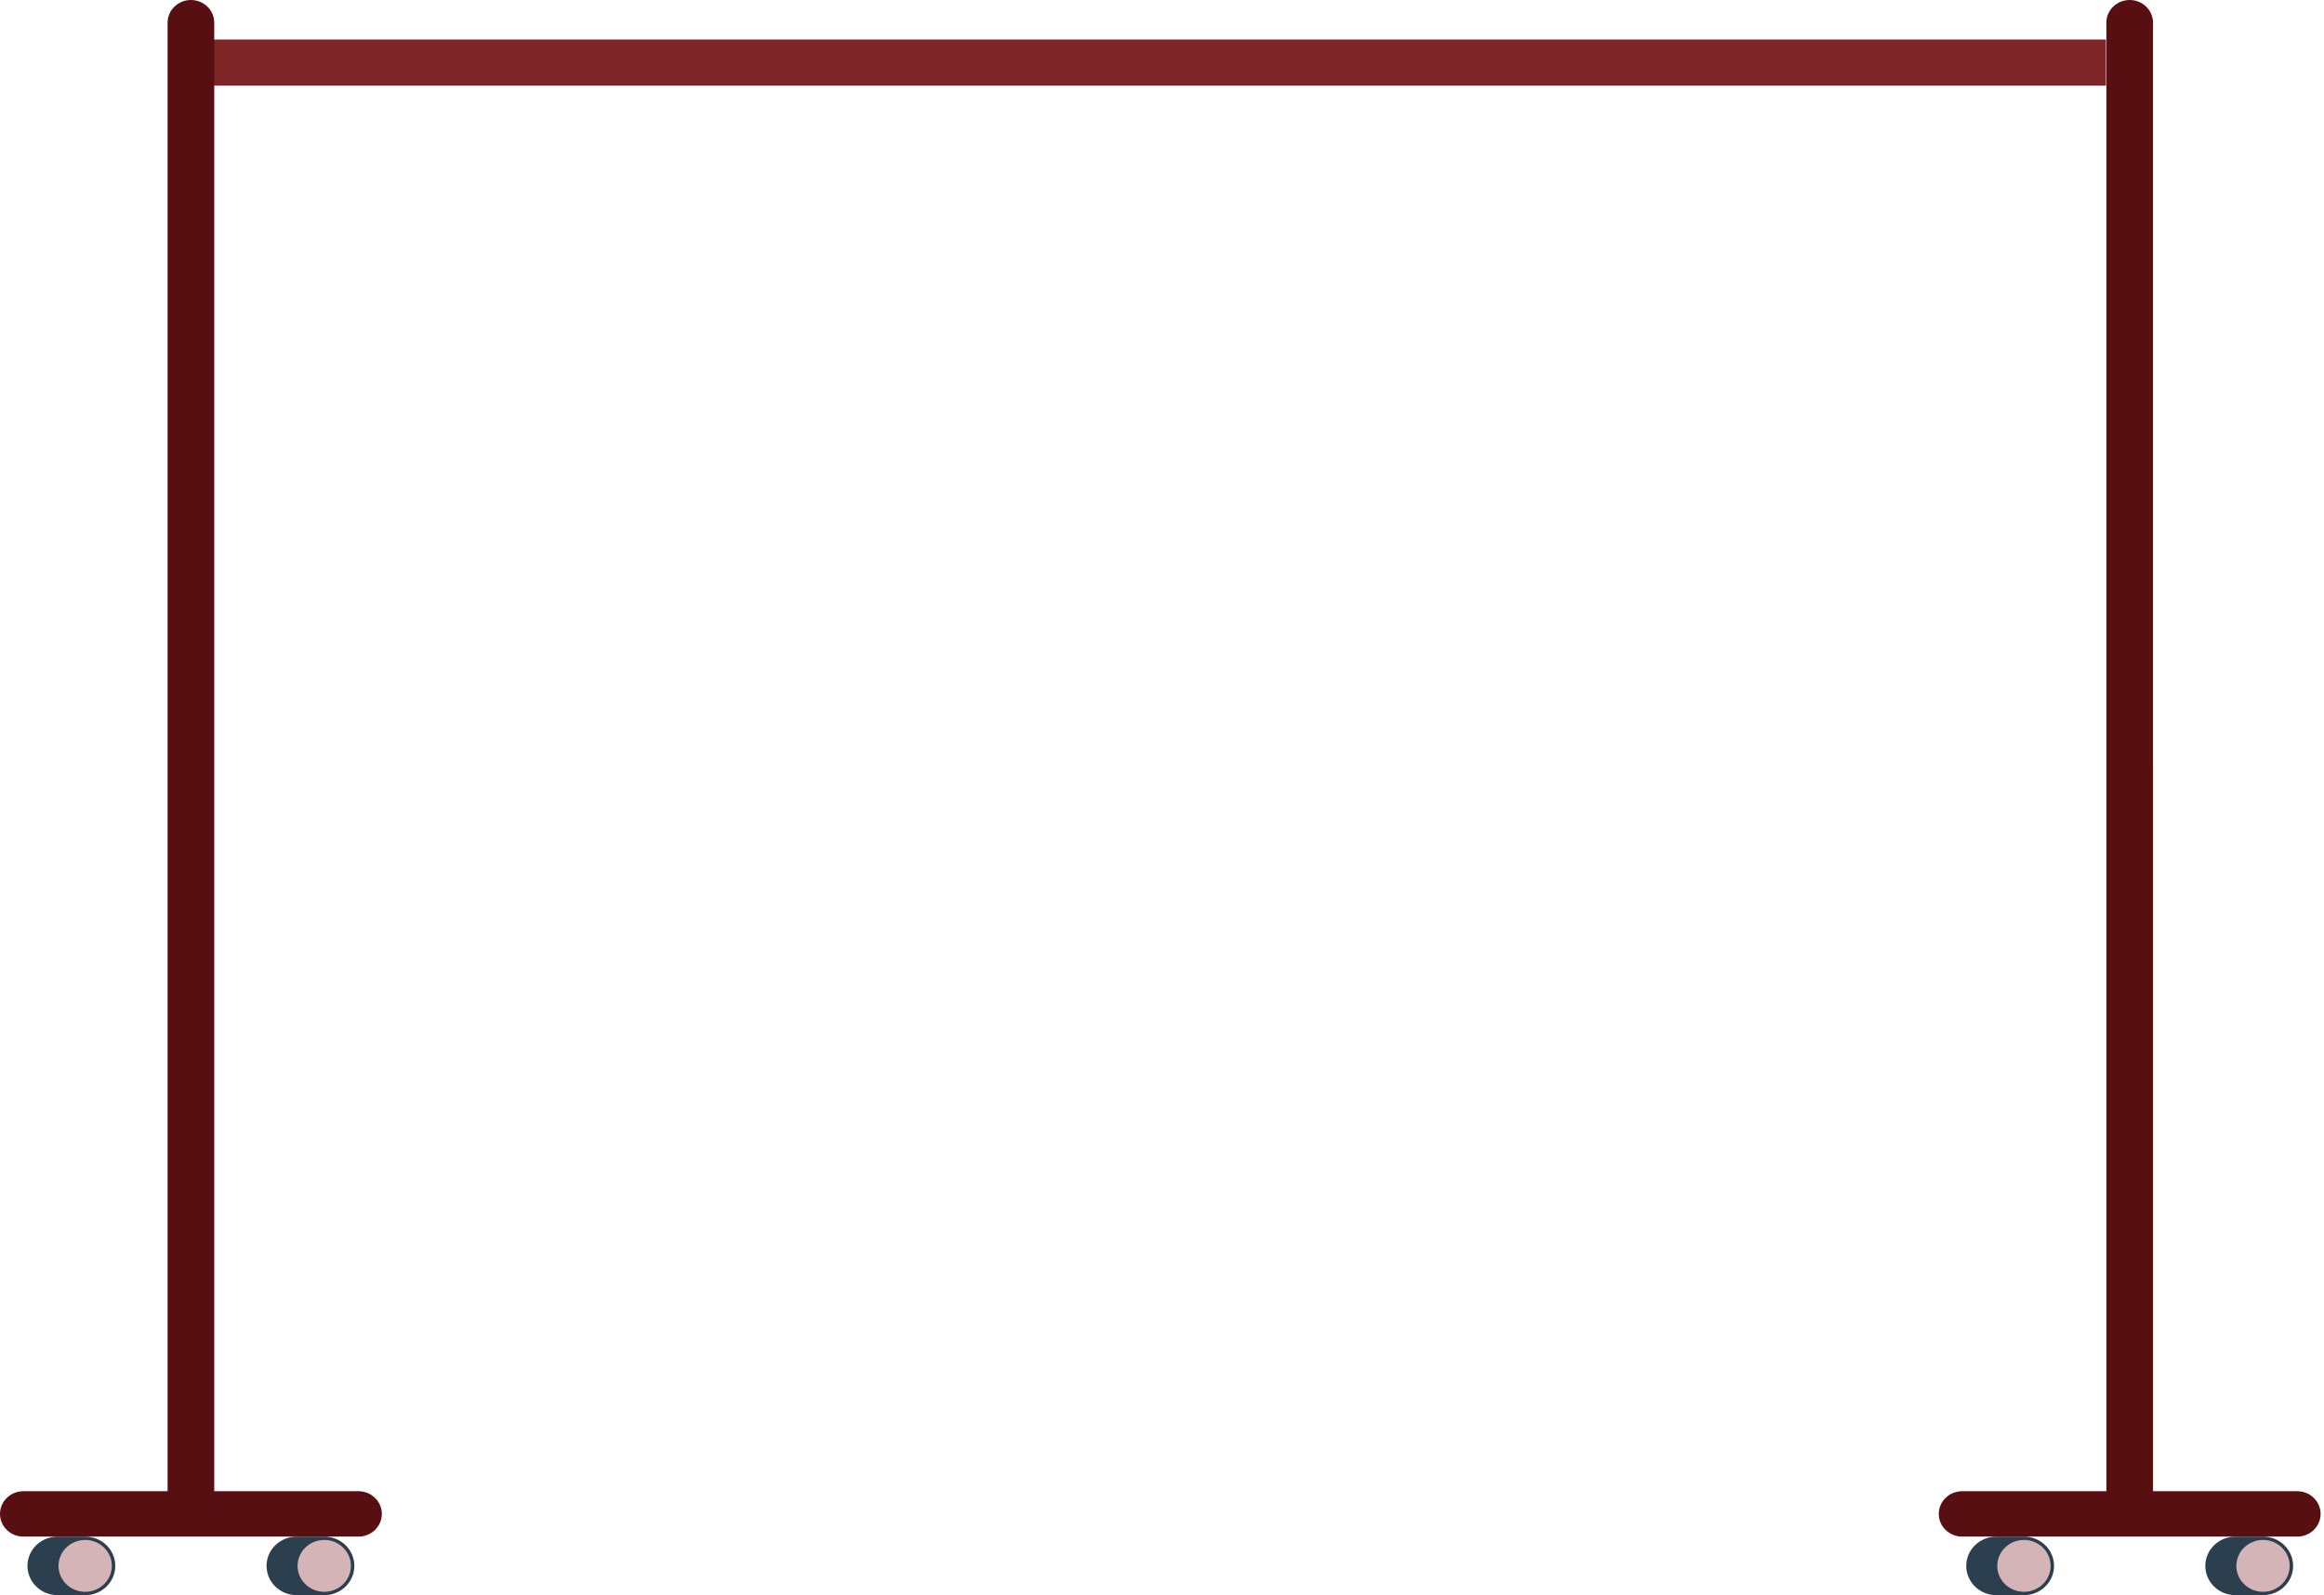
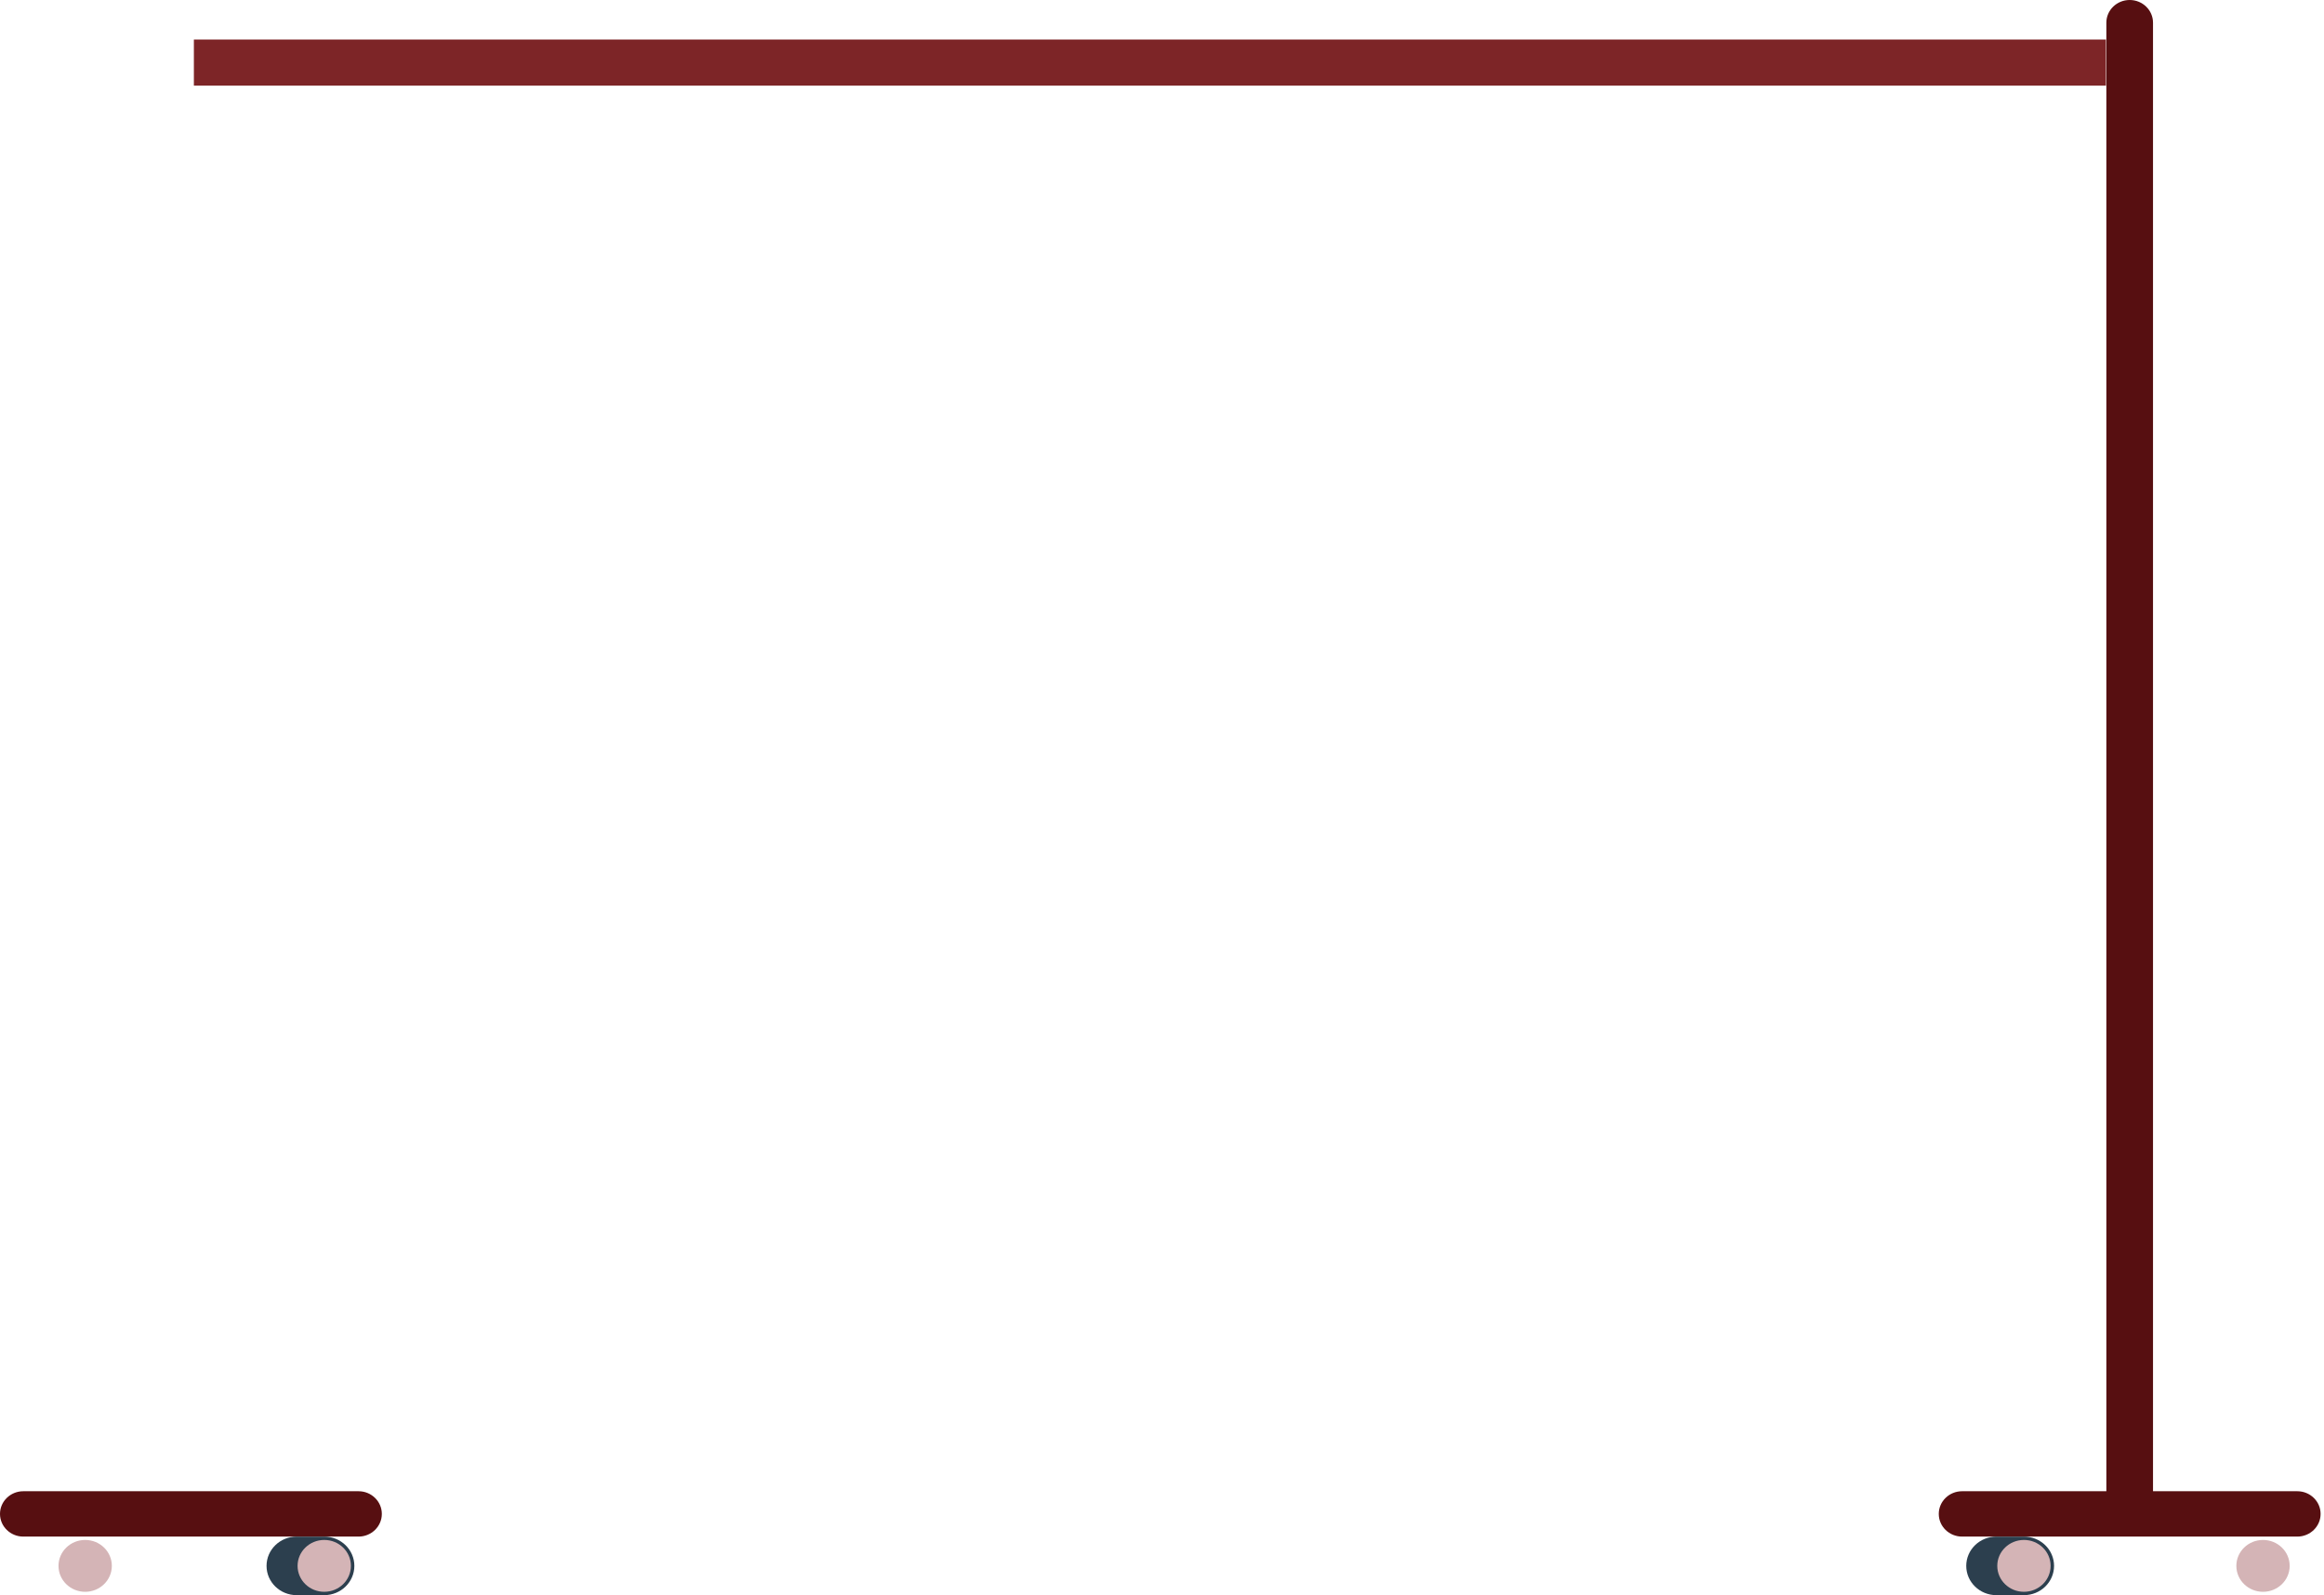
<svg xmlns="http://www.w3.org/2000/svg" width="606" height="416" viewBox="0 0 606 416" fill="none">
  <g id="stand">
    <path id="Vector" d="M549.131 10.308H50.555V22.334H549.131V10.308Z" fill="#7D2527" />
    <path id="Vector_2" d="M561.415 393.226H549.248V5.916C549.248 2.649 551.971 0 555.331 0C558.691 0 561.414 2.649 561.414 5.916L561.415 393.226Z" fill="#570F11" />
-     <path id="Vector_3" d="M55.866 392.993H43.699V5.916C43.699 2.649 46.422 0 49.782 0C53.142 0 55.866 2.649 55.866 5.916V392.993Z" fill="#570F11" />
    <path id="Vector_4" d="M599.031 400.727H511.633C508.273 400.727 505.549 398.079 505.549 394.812C505.549 391.545 508.273 388.896 511.633 388.896H599.031C602.39 388.896 605.114 391.545 605.114 394.812C605.115 398.079 602.39 400.727 599.031 400.727Z" fill="#570F11" />
    <path id="Vector_5" d="M93.481 400.727H6.083C2.723 400.727 0 398.079 0 394.812C0 391.545 2.724 388.896 6.083 388.896H93.481C96.841 388.896 99.565 391.545 99.565 394.812C99.565 398.079 96.841 400.727 93.481 400.727Z" fill="#570F11" />
    <g id="Group">
-       <path id="Vector_6" d="M590.098 400.728H582.905C578.568 400.728 575.052 404.147 575.052 408.364C575.052 412.581 578.568 416 582.905 416H590.098C594.435 416 597.951 412.581 597.951 408.364C597.95 404.147 594.435 400.728 590.098 400.728Z" fill="#2C3F4E" />
      <path id="Vector_7" d="M597.051 408.363C597.051 412.098 593.939 415.125 590.099 415.125C586.258 415.125 583.145 412.098 583.145 408.363C583.145 404.629 586.258 401.602 590.099 401.602C593.939 401.602 597.051 404.629 597.051 408.363Z" fill="#D4B4B6" />
      <path id="Vector_8" d="M527.758 400.728H520.565C516.228 400.728 512.712 404.147 512.712 408.364C512.712 412.581 516.228 416 520.565 416H527.758C532.094 416 535.61 412.581 535.61 408.364C535.61 404.147 532.094 400.728 527.758 400.728Z" fill="#2C3F4E" />
      <path id="Vector_9" d="M534.711 408.363C534.711 412.098 531.598 415.125 527.758 415.125C523.918 415.125 520.805 412.098 520.805 408.363C520.805 404.629 523.918 401.602 527.758 401.602C531.599 401.602 534.711 404.629 534.711 408.363Z" fill="#D4B4B6" />
    </g>
    <g id="Group_2">
      <path id="Vector_10" d="M84.549 400.728H77.355C73.019 400.728 69.503 404.146 69.503 408.364C69.503 412.581 73.019 416 77.355 416H84.549C88.885 416 92.401 412.581 92.401 408.364C92.401 404.146 88.885 400.728 84.549 400.728Z" fill="#2C3F4E" />
      <path id="Vector_11" d="M91.502 408.363C91.502 412.098 88.389 415.125 84.549 415.125C80.708 415.125 77.596 412.098 77.596 408.363C77.596 404.629 80.708 401.602 84.549 401.602C88.389 401.602 91.502 404.629 91.502 408.363Z" fill="#D4B4B6" />
-       <path id="Vector_12" d="M22.209 400.728H15.015C10.679 400.728 7.163 404.146 7.163 408.364C7.163 412.581 10.679 416 15.015 416H22.209C26.545 416 30.061 412.581 30.061 408.364C30.061 404.146 26.545 400.728 22.209 400.728Z" fill="#2C3F4E" />
      <path id="Vector_13" d="M29.162 408.363C29.162 412.098 26.049 415.125 22.209 415.125C18.368 415.125 15.255 412.098 15.255 408.363C15.255 404.629 18.369 401.602 22.209 401.602C26.049 401.602 29.162 404.629 29.162 408.363Z" fill="#D4B4B6" />
    </g>
  </g>
</svg>